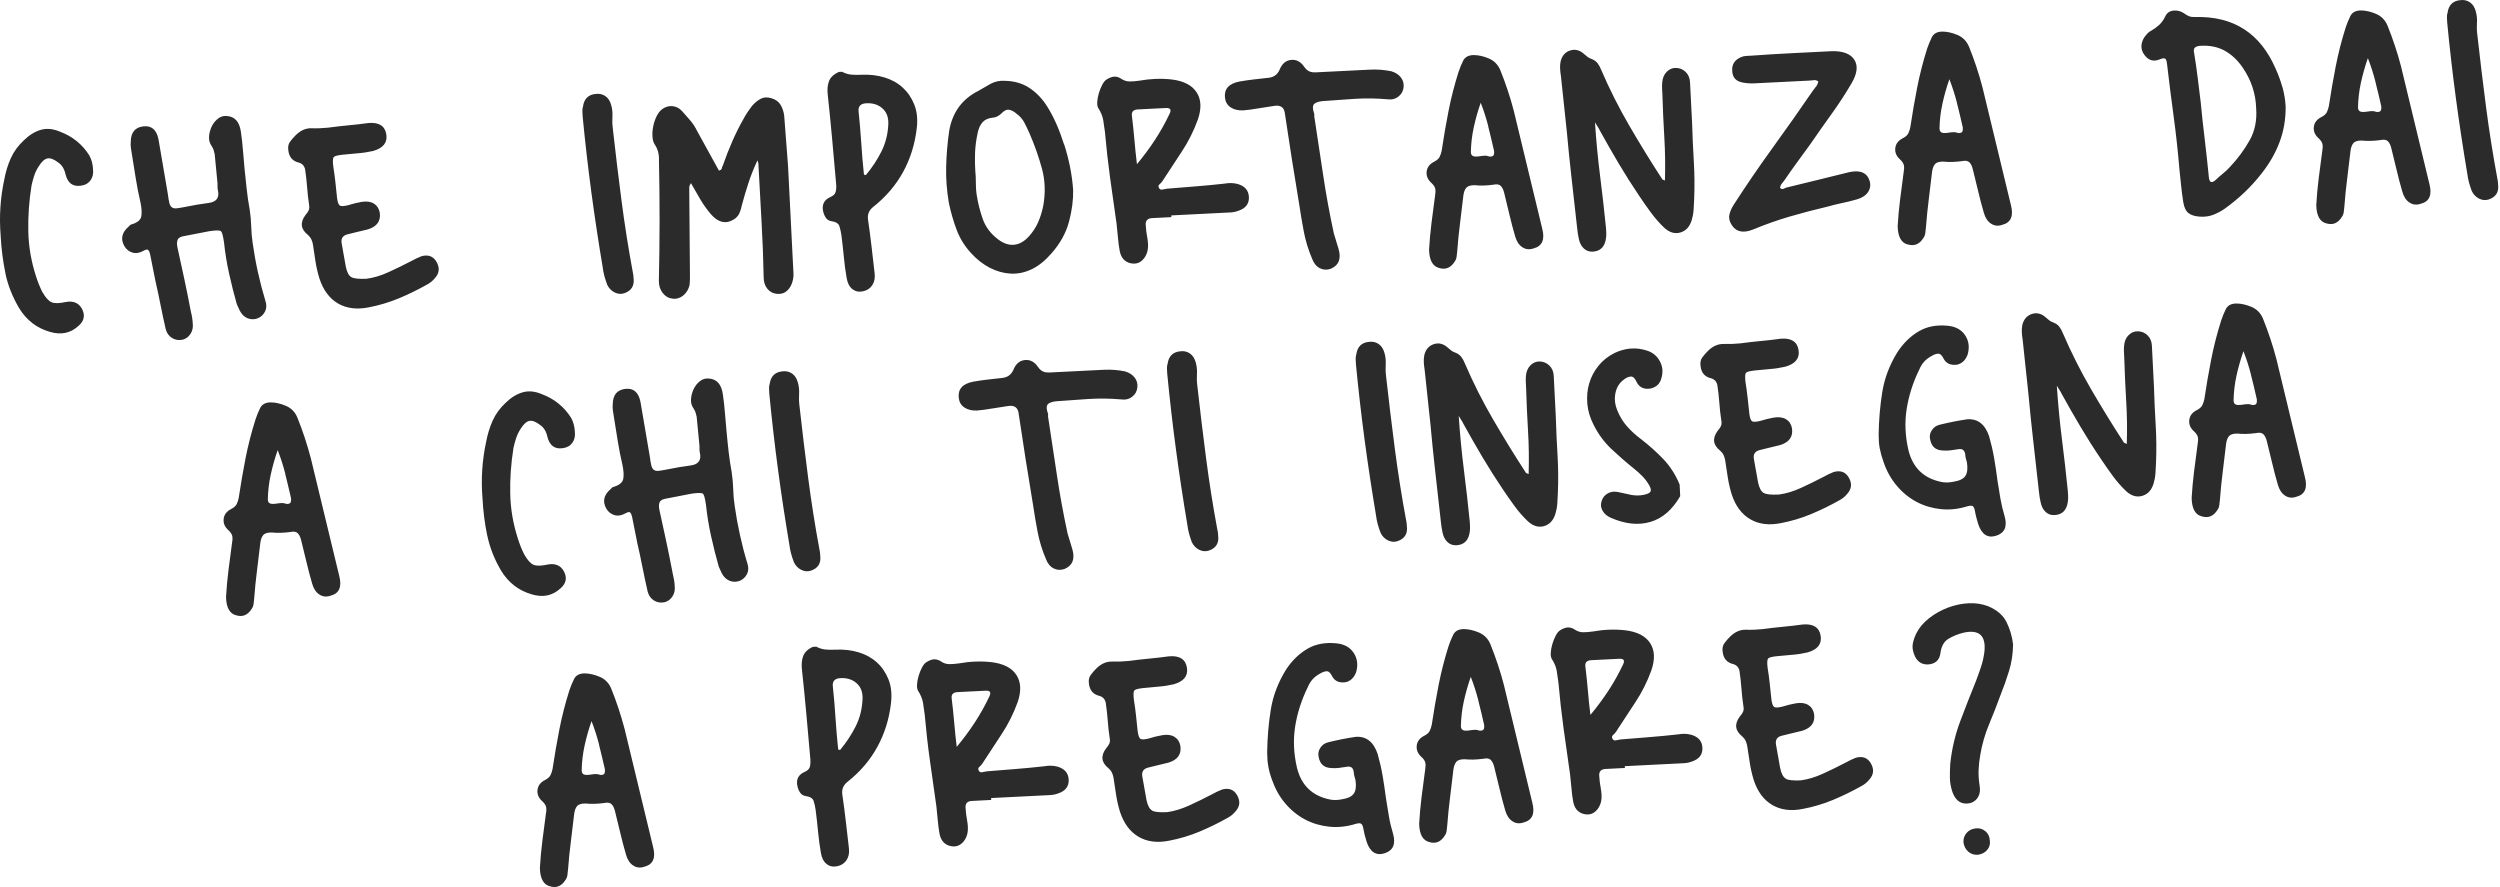
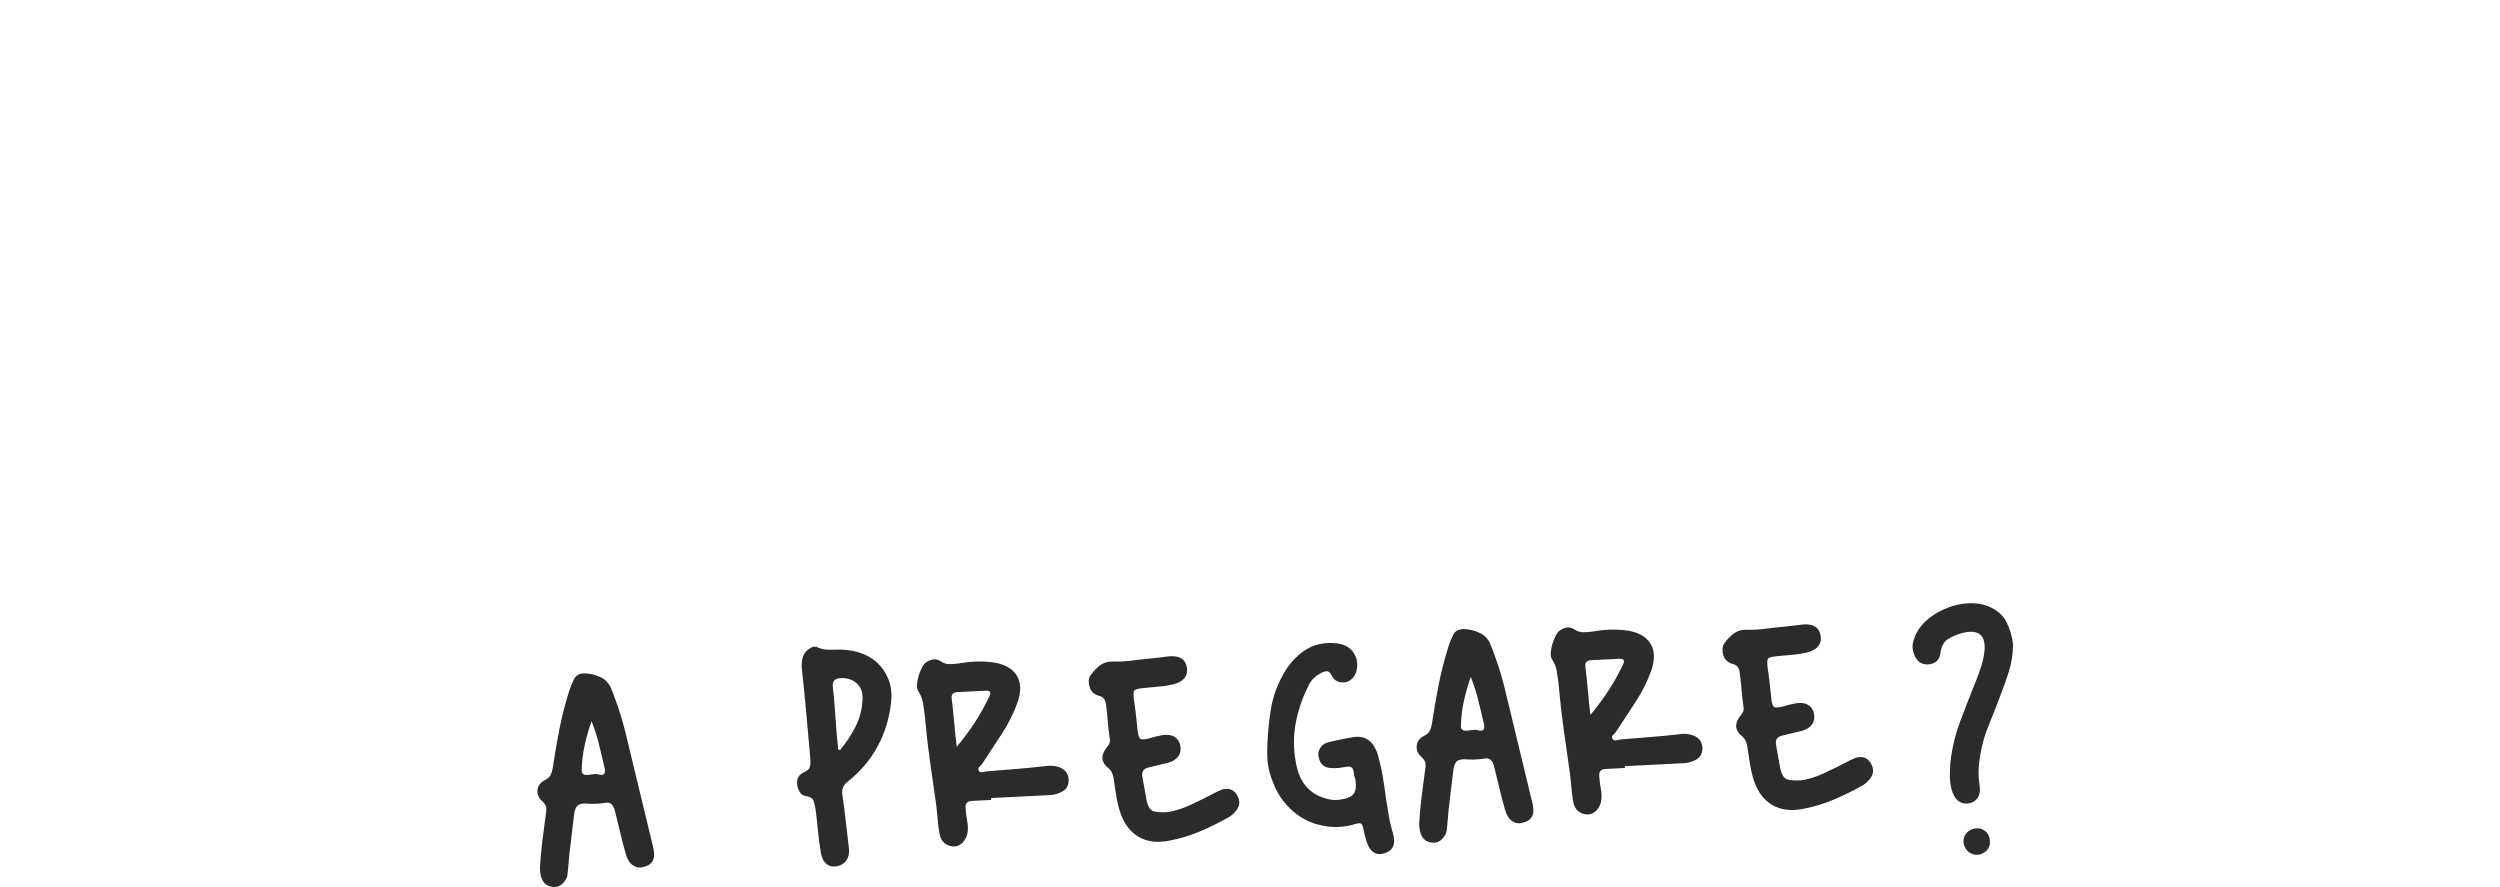
<svg xmlns="http://www.w3.org/2000/svg" width="527" height="187" viewBox="0 0 527 187" fill="none">
  <path d="M418.868 179.199C419.368 178.649 419.568 177.968 419.458 177.168C419.418 176.368 419.108 175.709 418.518 175.219C417.928 174.729 417.238 174.519 416.438 174.629C415.638 174.729 414.998 175.059 414.538 175.609C414.068 176.159 413.858 176.809 413.898 177.549C413.998 178.349 414.328 178.998 414.878 179.498C415.428 179.998 416.108 180.228 416.918 180.188C417.718 180.088 418.368 179.758 418.868 179.208M422.948 131.089C422.228 129.669 420.948 128.569 419.108 127.799C417.838 127.309 416.468 127.088 414.988 127.168C413.508 127.238 412.048 127.549 410.618 128.089C409.188 128.629 407.878 129.359 406.688 130.289C405.488 131.219 404.588 132.288 403.968 133.498C403.628 134.198 403.388 134.889 403.238 135.579C403.088 136.269 403.158 137.009 403.448 137.799C403.958 139.329 404.928 140.079 406.348 140.069C407.888 139.989 408.788 139.239 409.028 137.799C409.198 136.299 409.748 135.268 410.688 134.688C411.618 134.118 412.698 133.669 413.918 133.369C417.228 132.639 418.688 133.999 418.308 137.429C418.178 138.489 417.948 139.509 417.628 140.489C417.308 141.469 416.948 142.459 416.568 143.469C415.408 146.319 414.298 149.169 413.228 152.009C412.158 154.849 411.458 157.829 411.118 160.949C411.048 162.009 411.018 163.028 411.038 164.018C411.058 165.008 411.248 166.019 411.608 167.059C412.328 168.949 413.568 169.689 415.348 169.289C416.078 169.069 416.628 168.638 416.998 167.998C417.368 167.358 417.468 166.549 417.298 165.569C417.118 164.459 417.048 163.379 417.088 162.329C417.128 161.279 417.248 160.219 417.438 159.149C417.818 156.899 418.438 154.738 419.298 152.688C420.158 150.628 420.968 148.559 421.728 146.469C422.388 144.829 422.988 143.139 423.518 141.399C424.048 139.669 424.328 137.809 424.358 135.829C424.148 134.109 423.678 132.529 422.958 131.109M376.438 164.129C375.898 163.819 375.498 163.079 375.258 161.909C375.088 161.049 374.938 160.209 374.808 159.369C374.678 158.539 374.518 157.699 374.358 156.829C374.248 155.909 374.658 155.329 375.578 155.099C376.248 154.939 376.958 154.769 377.688 154.579C378.418 154.389 379.158 154.209 379.888 154.049C381.838 153.459 382.678 152.268 382.408 150.478C382.238 149.618 381.818 148.989 381.148 148.589C380.478 148.189 379.618 148.079 378.568 148.259C378.078 148.349 377.598 148.449 377.138 148.559C376.678 148.679 376.208 148.808 375.718 148.958C374.798 149.188 374.208 149.208 373.958 148.998C373.698 148.798 373.518 148.259 373.408 147.399C373.288 146.289 373.168 145.179 373.058 144.069C372.938 142.959 372.788 141.848 372.608 140.748C372.488 139.698 372.528 139.069 372.698 138.839C372.868 138.609 373.478 138.439 374.528 138.329C375.638 138.209 376.738 138.109 377.818 138.029C378.898 137.949 379.958 137.779 380.998 137.539C383.138 136.939 384.068 135.769 383.798 134.049C383.518 132.269 382.268 131.459 380.048 131.639C378.628 131.829 377.218 131.999 375.798 132.129C374.378 132.259 372.958 132.429 371.548 132.619C370.378 132.739 369.198 132.788 368.018 132.748C366.838 132.718 365.748 133.188 364.738 134.168C364.268 134.628 363.858 135.099 363.508 135.579C363.158 136.059 363.038 136.639 363.128 137.319C363.268 138.799 364.018 139.688 365.398 139.998C366.088 140.208 366.518 140.688 366.678 141.418C366.868 142.648 366.998 143.898 367.098 145.168C367.188 146.438 367.328 147.688 367.518 148.918C367.598 149.348 367.578 149.719 367.438 150.039C367.298 150.359 367.078 150.678 366.788 150.998C365.568 152.608 365.728 154.028 367.278 155.248C367.598 155.548 367.828 155.839 367.968 156.149C368.108 156.449 368.218 156.789 368.298 157.159C368.488 158.389 368.668 159.609 368.858 160.809C369.038 162.009 369.318 163.218 369.688 164.438C370.488 166.878 371.788 168.629 373.578 169.679C375.368 170.739 377.518 171.018 380.038 170.518C382.248 170.098 384.368 169.469 386.408 168.619C388.438 167.769 390.418 166.809 392.358 165.719C393.018 165.379 393.588 164.909 394.058 164.329C394.998 163.289 395.098 162.139 394.348 160.869C393.668 159.729 392.628 159.348 391.218 159.728C390.848 159.868 390.488 160.029 390.128 160.199C389.768 160.369 389.408 160.558 389.038 160.768C387.468 161.588 385.878 162.369 384.268 163.099C382.658 163.829 381.118 164.298 379.638 164.498C378.028 164.578 376.958 164.469 376.408 164.149M334.718 145.478C334.568 143.778 334.388 142.069 334.178 140.349C334.138 139.609 334.558 139.208 335.418 139.168L341.358 138.869C342.288 138.819 342.548 139.209 342.158 140.039C341.258 141.939 340.238 143.779 339.088 145.539C337.938 147.299 336.658 149.028 335.258 150.708C335.038 148.928 334.858 147.178 334.718 145.478ZM342.508 161.509L355.028 160.879C355.588 160.849 356.138 160.728 356.688 160.518C358.208 160.008 358.938 159.039 358.868 157.619C358.798 156.199 357.978 155.279 356.408 154.859C355.968 154.759 355.528 154.698 355.098 154.688C354.658 154.688 354.198 154.719 353.708 154.809C351.668 155.039 349.648 155.229 347.648 155.389C345.638 155.549 343.618 155.719 341.578 155.879C341.268 155.959 340.948 156.019 340.608 156.069C340.268 156.119 340.028 155.988 339.888 155.688C339.748 155.388 339.798 155.138 340.038 154.938C340.278 154.738 340.488 154.509 340.658 154.259C341.978 152.209 343.338 150.139 344.718 148.059C346.098 145.979 347.228 143.739 348.098 141.339C348.908 139.009 348.828 137.089 347.858 135.579C346.888 134.079 345.148 133.179 342.648 132.869C340.398 132.609 338.078 132.699 335.688 133.129C335.008 133.229 334.348 133.279 333.698 133.279C333.048 133.279 332.398 133.049 331.758 132.589C331.248 132.309 330.748 132.209 330.258 132.289C329.768 132.379 329.278 132.588 328.798 132.918C328.498 133.118 328.208 133.489 327.928 134.029C327.648 134.569 327.408 135.159 327.228 135.789C327.038 136.419 326.938 137.029 326.898 137.619C326.868 138.209 326.948 138.649 327.148 138.949C327.688 139.789 328.018 140.609 328.158 141.409C328.288 142.209 328.408 143.039 328.518 143.899C328.808 147.169 329.168 150.409 329.608 153.609C330.048 156.809 330.508 160.039 330.978 163.299C331.088 164.289 331.188 165.259 331.268 166.219C331.348 167.179 331.468 168.119 331.638 169.039C331.808 169.899 332.148 170.549 332.668 170.989C333.188 171.429 333.818 171.658 334.568 171.688C335.248 171.718 335.858 171.479 336.388 170.989C336.918 170.499 337.288 169.849 337.498 169.029C337.598 168.529 337.638 168.049 337.608 167.579C337.588 167.119 337.528 166.639 337.438 166.149C337.358 165.719 337.288 165.309 337.238 164.899C337.188 164.499 337.148 164.079 337.128 163.649C337.018 162.659 337.458 162.139 338.448 162.099L342.528 161.889L342.508 161.518V161.509ZM311.628 147.668C312.058 149.358 312.468 151.089 312.868 152.859V153.049C312.898 153.539 312.778 153.849 312.508 153.949C312.238 154.059 311.938 154.059 311.628 153.949C311.308 153.839 310.958 153.809 310.558 153.859C310.158 153.909 309.778 153.959 309.398 154.009C309.028 154.059 308.698 154.028 308.418 153.918C308.138 153.808 307.978 153.539 307.958 153.109C307.988 151.309 308.198 149.549 308.578 147.819C308.958 146.099 309.448 144.379 310.038 142.679C310.678 144.319 311.208 145.978 311.638 147.668M301.368 177.529C302.688 177.899 303.748 177.439 304.548 176.159C304.778 175.839 304.918 175.479 304.958 175.069C304.998 174.659 305.038 174.279 305.088 173.899C305.238 171.909 305.428 169.959 305.678 168.059C305.918 166.159 306.148 164.239 306.368 162.309C306.458 161.559 306.658 160.989 306.978 160.609C307.298 160.219 307.898 160.039 308.768 160.049C309.948 160.179 311.248 160.139 312.668 159.949C313.408 159.789 313.938 159.869 314.258 160.199C314.588 160.529 314.828 161.019 314.988 161.699C315.378 163.229 315.748 164.759 316.108 166.289C316.468 167.819 316.868 169.349 317.318 170.879C317.618 171.919 318.118 172.669 318.828 173.129C319.528 173.589 320.308 173.669 321.168 173.379C323.008 172.909 323.618 171.518 323.008 169.188L317.018 144.379C316.638 142.909 316.208 141.459 315.728 140.029C315.258 138.599 314.728 137.179 314.168 135.779C313.678 134.629 312.878 133.819 311.768 133.339C310.658 132.869 309.608 132.629 308.618 132.609C307.498 132.609 306.748 132.999 306.348 133.789C305.958 134.589 305.618 135.388 305.358 136.208C304.498 138.918 303.798 141.649 303.258 144.409C302.718 147.169 302.238 149.949 301.818 152.759C301.718 153.259 301.568 153.699 301.378 154.089C301.178 154.469 300.808 154.799 300.268 155.079C299.298 155.559 298.758 156.259 298.648 157.159C298.538 158.069 298.868 158.869 299.648 159.569C300.098 159.979 300.368 160.389 300.458 160.779C300.538 161.179 300.528 161.629 300.438 162.129C300.168 164.129 299.908 166.089 299.668 168.029C299.428 169.969 299.258 171.839 299.158 173.639C299.208 175.929 299.958 177.229 301.398 177.529M267.358 161.569C267.528 162.489 267.788 163.439 268.148 164.409C268.808 166.299 269.738 167.959 270.958 169.389C272.178 170.819 273.568 171.939 275.128 172.759C276.688 173.579 278.388 174.078 280.228 174.268C282.068 174.458 283.928 174.249 285.828 173.659C286.378 173.509 286.748 173.509 286.938 173.649C287.138 173.799 287.268 174.079 287.358 174.509C287.448 174.999 287.548 175.478 287.658 175.938C287.778 176.398 287.908 176.869 288.058 177.359C288.788 179.619 290.078 180.449 291.908 179.859C293.678 179.279 294.258 177.908 293.658 175.768C293.288 174.548 292.988 173.309 292.778 172.049C292.558 170.789 292.358 169.549 292.168 168.309C291.958 166.709 291.728 165.139 291.468 163.599C291.208 162.059 290.848 160.499 290.398 158.909C289.528 156.349 287.978 155.159 285.758 155.329C283.848 155.609 281.948 155.988 280.048 156.458C279.318 156.618 278.738 157.009 278.338 157.619C277.938 158.229 277.808 158.869 277.968 159.539C278.228 161.079 279.138 161.869 280.688 161.909C281.188 161.949 281.698 161.939 282.218 161.879C282.738 161.819 283.248 161.749 283.738 161.659C284.718 161.429 285.268 161.799 285.378 162.789C285.398 163.099 285.438 163.379 285.508 163.619C285.578 163.869 285.658 164.139 285.738 164.449C285.928 165.739 285.808 166.699 285.368 167.309C284.928 167.919 284.068 168.319 282.778 168.509C281.918 168.679 281.108 168.689 280.358 168.539C276.658 167.789 274.348 165.589 273.418 161.909C272.708 158.909 272.578 155.989 273.018 153.139C273.468 150.299 274.368 147.508 275.718 144.768C276.218 143.568 277.038 142.659 278.188 142.039C278.728 141.699 279.218 141.518 279.648 141.498C280.078 141.478 280.468 141.829 280.818 142.559C281.368 143.589 282.318 143.999 283.668 143.809C284.708 143.569 285.448 142.849 285.888 141.649C286.308 140.139 286.128 138.799 285.358 137.629C284.588 136.459 283.388 135.789 281.768 135.619C279.398 135.369 277.338 135.748 275.598 136.768C273.848 137.788 272.338 139.259 271.078 141.179C269.418 143.869 268.348 146.679 267.878 149.619C267.408 152.559 267.158 155.549 267.118 158.579C267.118 159.639 267.188 160.619 267.358 161.549M242.858 170.849C242.318 170.539 241.918 169.799 241.678 168.629C241.508 167.769 241.358 166.929 241.228 166.089C241.098 165.259 240.938 164.419 240.778 163.559C240.668 162.629 241.078 162.059 241.988 161.819C242.658 161.659 243.368 161.489 244.098 161.299C244.828 161.109 245.568 160.928 246.298 160.768C248.248 160.178 249.098 158.989 248.818 157.199C248.648 156.339 248.228 155.709 247.558 155.309C246.888 154.909 246.028 154.798 244.988 154.978C244.498 155.068 244.018 155.169 243.558 155.279C243.098 155.399 242.628 155.529 242.138 155.679C241.218 155.909 240.628 155.929 240.368 155.719C240.108 155.519 239.928 154.979 239.818 154.119C239.698 153.009 239.578 151.899 239.468 150.789C239.348 149.679 239.198 148.569 239.018 147.469C238.898 146.419 238.928 145.789 239.108 145.559C239.288 145.329 239.898 145.159 240.948 145.049C242.058 144.929 243.148 144.829 244.228 144.739C245.308 144.659 246.368 144.488 247.408 144.248C249.548 143.648 250.478 142.479 250.208 140.759C249.928 138.979 248.678 138.169 246.458 138.349C245.038 138.539 243.628 138.709 242.208 138.839C240.788 138.969 239.368 139.139 237.958 139.329C236.788 139.449 235.608 139.488 234.428 139.458C233.248 139.428 232.158 139.899 231.148 140.879C230.678 141.339 230.268 141.809 229.918 142.289C229.568 142.769 229.448 143.349 229.538 144.029C229.678 145.509 230.438 146.398 231.808 146.708C232.498 146.918 232.928 147.399 233.088 148.129C233.278 149.359 233.408 150.609 233.508 151.879C233.598 153.149 233.738 154.389 233.928 155.629C234.008 156.059 233.988 156.428 233.848 156.748C233.708 157.068 233.488 157.388 233.198 157.708C231.978 159.318 232.138 160.738 233.688 161.958C234.008 162.258 234.248 162.549 234.388 162.859C234.528 163.159 234.638 163.499 234.718 163.869C234.908 165.099 235.088 166.319 235.268 167.509C235.448 168.709 235.728 169.919 236.098 171.139C236.908 173.579 238.198 175.329 239.988 176.379C241.778 177.439 243.928 177.719 246.448 177.219C248.658 176.799 250.778 176.169 252.818 175.319C254.848 174.469 256.828 173.508 258.758 172.418C259.418 172.078 259.988 171.609 260.458 171.029C261.398 169.989 261.498 168.839 260.748 167.569C260.068 166.429 259.028 166.049 257.618 166.429C257.248 166.569 256.888 166.729 256.528 166.899C256.168 167.069 255.798 167.259 255.438 167.469C253.868 168.289 252.278 169.069 250.668 169.799C249.058 170.529 247.518 170.999 246.038 171.199C244.428 171.279 243.358 171.169 242.808 170.849M201.138 152.208C200.988 150.508 200.808 148.799 200.598 147.079C200.558 146.339 200.968 145.939 201.838 145.899L207.778 145.599C208.708 145.549 208.968 145.938 208.578 146.768C207.678 148.668 206.658 150.508 205.508 152.268C204.358 154.028 203.078 155.758 201.678 157.438C201.458 155.648 201.278 153.908 201.138 152.208ZM208.918 168.228L221.438 167.599C221.998 167.569 222.548 167.449 223.098 167.239C224.618 166.729 225.348 165.759 225.278 164.339C225.208 162.919 224.378 161.999 222.818 161.579C222.378 161.479 221.938 161.419 221.508 161.409C221.078 161.409 220.608 161.439 220.118 161.529C218.078 161.759 216.058 161.949 214.058 162.109C212.048 162.269 210.028 162.439 207.988 162.599C207.678 162.679 207.358 162.739 207.018 162.789C206.678 162.839 206.438 162.709 206.298 162.409C206.158 162.109 206.208 161.859 206.448 161.659C206.688 161.459 206.888 161.238 207.068 160.978C208.388 158.928 209.748 156.859 211.128 154.779C212.508 152.699 213.638 150.449 214.508 148.049C215.318 145.719 215.238 143.799 214.268 142.299C213.298 140.799 211.558 139.899 209.058 139.589C206.808 139.329 204.498 139.419 202.098 139.849C201.418 139.949 200.758 139.998 200.108 139.998C199.458 139.998 198.808 139.769 198.168 139.309C197.658 139.029 197.158 138.929 196.668 139.009C196.178 139.099 195.688 139.309 195.208 139.639C194.908 139.839 194.618 140.208 194.338 140.748C194.058 141.288 193.818 141.878 193.638 142.498C193.448 143.128 193.338 143.739 193.308 144.329C193.278 144.919 193.358 145.358 193.558 145.668C194.098 146.508 194.428 147.329 194.568 148.129C194.698 148.929 194.818 149.759 194.928 150.629C195.218 153.899 195.578 157.139 196.028 160.339C196.468 163.539 196.918 166.779 197.398 170.039C197.508 171.029 197.608 171.998 197.688 172.958C197.768 173.918 197.888 174.859 198.058 175.779C198.228 176.639 198.568 177.288 199.088 177.728C199.608 178.168 200.238 178.399 200.978 178.429C201.658 178.459 202.268 178.218 202.808 177.728C203.338 177.238 203.708 176.588 203.918 175.768C204.018 175.268 204.058 174.789 204.028 174.319C204.008 173.859 203.948 173.379 203.858 172.889C203.778 172.459 203.708 172.049 203.658 171.639C203.608 171.239 203.568 170.819 203.548 170.389C203.438 169.399 203.878 168.879 204.868 168.839L208.948 168.629L208.928 168.259L208.918 168.228ZM176.118 151.239C175.968 148.979 175.788 146.739 175.548 144.529C175.498 143.599 175.968 143.079 176.958 142.969C178.378 142.839 179.558 143.168 180.498 143.958C181.438 144.748 181.878 145.859 181.828 147.289C181.748 149.399 181.268 151.329 180.398 153.079C179.518 154.829 178.418 156.509 177.068 158.129C177.008 158.069 176.938 158.039 176.878 158.049C176.818 158.049 176.748 158.029 176.688 157.969C176.448 155.749 176.268 153.509 176.118 151.259M171.318 136.359C170.288 136.849 169.628 137.479 169.318 138.279C169.018 139.069 168.928 139.989 169.038 141.039C169.388 144.249 169.698 147.439 169.988 150.619C170.268 153.799 170.558 156.989 170.838 160.199C170.868 160.819 170.818 161.329 170.688 161.739C170.558 162.149 170.148 162.499 169.488 162.779C168.338 163.329 167.858 164.228 168.048 165.458C168.138 166.008 168.318 166.519 168.588 166.969C168.858 167.419 169.248 167.699 169.748 167.789C170.748 167.929 171.338 168.279 171.518 168.859C171.698 169.439 171.848 170.068 171.938 170.748C172.138 172.288 172.308 173.819 172.448 175.329C172.588 176.839 172.788 178.339 173.048 179.809C173.228 180.859 173.618 181.629 174.238 182.119C174.848 182.619 175.588 182.779 176.448 182.609C177.308 182.439 177.968 182.019 178.428 181.349C178.888 180.679 179.068 179.839 178.958 178.859C178.738 176.949 178.518 175.039 178.298 173.129C178.078 171.219 177.828 169.309 177.548 167.399C177.428 166.349 177.788 165.499 178.628 164.829C181.308 162.709 183.418 160.248 184.948 157.438C186.478 154.638 187.448 151.549 187.828 148.179C188.038 146.309 187.868 144.658 187.298 143.228C186.728 141.798 185.908 140.599 184.838 139.629C183.768 138.659 182.478 137.948 180.968 137.498C179.458 137.048 177.838 136.869 176.108 136.949C175.368 136.989 174.668 136.978 174.008 136.918C173.358 136.858 172.708 136.659 172.068 136.319L171.328 136.359H171.318ZM126.278 156.998C126.698 158.688 127.118 160.418 127.518 162.188V162.379C127.548 162.869 127.428 163.179 127.158 163.279C126.888 163.389 126.588 163.389 126.278 163.279C125.958 163.169 125.608 163.138 125.208 163.188C124.808 163.238 124.428 163.289 124.058 163.339C123.688 163.389 123.358 163.358 123.078 163.248C122.788 163.138 122.638 162.868 122.618 162.438C122.648 160.638 122.858 158.879 123.238 157.149C123.618 155.429 124.098 153.709 124.698 152.009C125.338 153.649 125.868 155.308 126.298 156.998M116.018 186.859C117.338 187.229 118.398 186.769 119.208 185.489C119.438 185.169 119.578 184.809 119.618 184.399C119.658 183.989 119.698 183.608 119.748 183.228C119.898 181.238 120.088 179.289 120.338 177.389C120.578 175.489 120.808 173.569 121.028 171.639C121.118 170.889 121.318 170.318 121.638 169.938C121.958 169.548 122.558 169.369 123.428 169.379C124.608 169.509 125.908 169.469 127.328 169.279C128.068 169.119 128.598 169.199 128.918 169.529C129.248 169.859 129.488 170.349 129.648 171.029C130.038 172.559 130.408 174.089 130.768 175.619C131.128 177.149 131.528 178.678 131.978 180.208C132.278 181.248 132.778 181.998 133.488 182.458C134.198 182.918 134.968 182.998 135.828 182.708C137.668 182.238 138.278 180.848 137.668 178.518L131.678 153.708C131.288 152.238 130.858 150.789 130.388 149.359C129.918 147.929 129.388 146.509 128.828 145.109C128.338 143.959 127.538 143.149 126.428 142.679C125.318 142.209 124.268 141.969 123.278 141.949C122.168 141.949 121.408 142.339 121.018 143.129C120.618 143.929 120.288 144.729 120.018 145.549C119.158 148.259 118.458 150.988 117.918 153.748C117.378 156.508 116.898 159.289 116.478 162.099C116.378 162.599 116.228 163.038 116.038 163.418C115.838 163.798 115.468 164.129 114.928 164.409C113.958 164.889 113.418 165.589 113.308 166.489C113.198 167.399 113.528 168.199 114.308 168.899C114.758 169.309 115.028 169.719 115.118 170.109C115.198 170.509 115.188 170.958 115.088 171.458C114.818 173.458 114.558 175.419 114.318 177.359C114.078 179.299 113.908 181.159 113.808 182.969C113.858 185.259 114.608 186.559 116.048 186.859" fill="#2B2B2B" />
-   <path d="M474.508 79.019C474.938 80.709 475.348 82.439 475.748 84.209V84.399C475.778 84.899 475.658 85.199 475.388 85.299C475.118 85.409 474.818 85.409 474.508 85.299C474.188 85.189 473.838 85.159 473.438 85.209C473.038 85.258 472.648 85.309 472.278 85.359C471.908 85.409 471.578 85.379 471.298 85.269C471.018 85.159 470.858 84.888 470.838 84.459C470.868 82.659 471.078 80.898 471.458 79.168C471.838 77.448 472.328 75.729 472.918 74.029C473.558 75.669 474.088 77.329 474.518 79.019M464.238 108.879C465.558 109.249 466.618 108.789 467.428 107.509C467.658 107.189 467.798 106.828 467.838 106.418C467.878 106.008 467.918 105.629 467.968 105.249C468.118 103.259 468.308 101.309 468.558 99.409C468.798 97.509 469.028 95.589 469.248 93.659C469.338 92.909 469.538 92.338 469.858 91.959C470.178 91.569 470.778 91.389 471.638 91.399C472.828 91.529 474.118 91.489 475.538 91.299C476.268 91.139 476.808 91.219 477.128 91.549C477.458 91.879 477.698 92.369 477.858 93.049C478.248 94.579 478.618 96.109 478.978 97.639C479.338 99.169 479.738 100.699 480.188 102.229C480.488 103.269 480.988 104.019 481.698 104.479C482.398 104.939 483.178 105.029 484.038 104.729C485.878 104.269 486.488 102.869 485.868 100.549L479.878 75.739C479.498 74.269 479.068 72.819 478.588 71.389C478.108 69.959 477.588 68.539 477.028 67.139C476.538 65.989 475.738 65.169 474.628 64.699C473.518 64.229 472.468 63.989 471.478 63.978C470.358 63.978 469.608 64.369 469.208 65.159C468.818 65.959 468.478 66.759 468.218 67.579C467.358 70.289 466.658 73.019 466.118 75.779C465.578 78.539 465.098 81.319 464.678 84.129C464.578 84.629 464.428 85.069 464.228 85.449C464.028 85.829 463.658 86.159 463.118 86.439C462.148 86.918 461.608 87.619 461.498 88.519C461.388 89.429 461.718 90.229 462.498 90.929C462.948 91.339 463.218 91.749 463.308 92.139C463.388 92.539 463.378 92.989 463.278 93.489C463.008 95.489 462.748 97.459 462.508 99.389C462.268 101.329 462.098 103.189 461.998 104.989C462.048 107.279 462.798 108.579 464.238 108.879ZM447.748 93.339C445.328 89.619 443.018 85.859 440.808 82.059C438.608 78.269 436.618 74.339 434.868 70.269C434.658 69.719 434.398 69.259 434.098 68.869C433.798 68.479 433.368 68.178 432.798 67.959C432.478 67.849 432.208 67.709 431.988 67.529C431.758 67.359 431.518 67.148 431.258 66.918C430.348 66.099 429.368 65.849 428.338 66.179C427.298 66.509 426.628 67.279 426.308 68.469C426.208 68.969 426.178 69.489 426.198 70.009C426.228 70.539 426.278 71.039 426.368 71.539C426.588 73.509 426.798 75.459 426.988 77.369C427.178 79.279 427.388 81.229 427.608 83.199C427.888 86.289 428.198 89.319 428.538 92.309C428.878 95.299 429.208 98.338 429.558 101.418C429.658 102.158 429.738 102.899 429.808 103.639C429.878 104.379 429.988 105.119 430.158 105.849C430.328 106.709 430.668 107.389 431.188 107.889C431.708 108.389 432.338 108.619 433.088 108.579C434.758 108.499 435.698 107.519 435.918 105.649C435.958 105.279 435.978 104.919 435.958 104.579C435.938 104.239 435.928 103.919 435.908 103.609C435.538 99.909 435.118 96.239 434.658 92.599C434.198 88.969 433.838 85.199 433.578 81.309C433.778 81.669 433.968 81.969 434.138 82.209C434.308 82.448 434.458 82.719 434.598 83.019C435.888 85.369 437.218 87.689 438.578 89.978C439.938 92.269 441.378 94.549 442.928 96.829C443.728 98.029 444.548 99.199 445.378 100.329C446.208 101.469 447.148 102.539 448.188 103.539C449.288 104.539 450.428 104.869 451.588 104.529C452.748 104.189 453.548 103.329 453.968 101.949C454.178 101.259 454.318 100.539 454.368 99.789C454.428 99.039 454.468 98.299 454.488 97.549C454.598 94.879 454.578 92.229 454.418 89.599C454.258 86.969 454.138 84.299 454.058 81.569L453.618 72.849C453.578 71.979 453.278 71.269 452.718 70.709C452.168 70.148 451.478 69.859 450.678 69.839C449.928 69.819 449.278 70.079 448.718 70.639C448.158 71.189 447.838 71.939 447.758 72.869C447.718 73.309 447.708 73.739 447.728 74.168C447.748 74.599 447.778 75.069 447.798 75.559C447.888 78.529 448.018 81.499 448.198 84.469C448.378 87.439 448.428 90.469 448.328 93.579L447.758 93.329L447.748 93.339ZM396.288 94.629C396.458 95.549 396.728 96.499 397.078 97.469C397.728 99.359 398.668 101.019 399.888 102.449C401.108 103.879 402.498 104.999 404.058 105.819C405.618 106.639 407.318 107.139 409.158 107.329C410.998 107.519 412.858 107.309 414.748 106.719C415.298 106.569 415.668 106.568 415.868 106.708C416.058 106.858 416.198 107.139 416.288 107.569C416.368 108.059 416.478 108.539 416.588 108.999C416.708 109.459 416.838 109.928 416.988 110.418C417.718 112.678 419.008 113.508 420.828 112.918C422.598 112.338 423.178 110.969 422.578 108.829C422.208 107.609 421.908 106.369 421.688 105.109C421.468 103.849 421.268 102.609 421.078 101.369C420.878 99.769 420.638 98.199 420.378 96.659C420.118 95.119 419.758 93.559 419.308 91.969C418.438 89.409 416.888 88.219 414.658 88.389C412.748 88.669 410.848 89.049 408.948 89.519C408.208 89.679 407.638 90.069 407.238 90.679C406.838 91.289 406.708 91.929 406.868 92.599C407.138 94.139 408.038 94.929 409.588 94.969C410.088 95.009 410.598 94.999 411.118 94.939C411.638 94.879 412.148 94.809 412.638 94.719C413.618 94.489 414.168 94.859 414.278 95.849C414.298 96.159 414.338 96.439 414.408 96.679C414.478 96.929 414.558 97.199 414.638 97.509C414.828 98.799 414.708 99.759 414.268 100.369C413.838 100.979 412.968 101.379 411.678 101.569C410.818 101.739 410.018 101.749 409.258 101.599C405.558 100.849 403.248 98.649 402.318 94.969C401.608 91.969 401.478 89.049 401.928 86.199C402.378 83.359 403.268 80.569 404.618 77.829C405.118 76.629 405.938 75.719 407.088 75.099C407.628 74.759 408.118 74.579 408.548 74.559C408.978 74.539 409.368 74.889 409.718 75.619C410.268 76.649 411.218 77.059 412.568 76.869C413.608 76.629 414.348 75.909 414.788 74.709C415.208 73.198 415.028 71.859 414.258 70.689C413.488 69.519 412.288 68.849 410.668 68.679C408.298 68.429 406.238 68.809 404.498 69.829C402.748 70.849 401.238 72.319 399.978 74.239C398.308 76.929 397.248 79.739 396.778 82.679C396.308 85.619 396.058 88.609 396.018 91.649C396.018 92.699 396.088 93.689 396.258 94.609M371.778 103.909C371.238 103.599 370.848 102.858 370.598 101.688C370.428 100.828 370.278 99.989 370.148 99.149C370.008 98.319 369.858 97.479 369.698 96.619C369.588 95.689 369.998 95.119 370.918 94.879C371.588 94.719 372.298 94.549 373.028 94.359C373.758 94.169 374.498 93.989 375.228 93.829C377.178 93.239 378.018 92.049 377.748 90.259C377.578 89.399 377.158 88.769 376.488 88.369C375.818 87.969 374.958 87.859 373.918 88.029C373.428 88.119 372.948 88.219 372.488 88.329C372.028 88.449 371.558 88.579 371.068 88.728C370.148 88.959 369.558 88.979 369.298 88.769C369.038 88.569 368.858 88.028 368.758 87.168C368.638 86.058 368.518 84.949 368.398 83.839C368.278 82.729 368.128 81.619 367.948 80.519C367.828 79.469 367.868 78.839 368.038 78.609C368.208 78.379 368.818 78.219 369.868 78.099C370.978 77.979 372.078 77.879 373.158 77.789C374.238 77.709 375.298 77.539 376.338 77.299C378.478 76.699 379.408 75.529 379.138 73.809C378.868 72.029 377.608 71.219 375.388 71.399C373.968 71.599 372.558 71.759 371.138 71.889C369.718 72.019 368.298 72.189 366.888 72.379C365.718 72.499 364.538 72.539 363.358 72.509C362.178 72.479 361.088 72.949 360.078 73.929C359.608 74.389 359.198 74.859 358.848 75.339C358.498 75.819 358.378 76.399 358.468 77.079C358.598 78.559 359.358 79.449 360.738 79.759C361.428 79.969 361.858 80.449 362.018 81.179C362.208 82.409 362.348 83.659 362.438 84.929C362.528 86.199 362.668 87.439 362.858 88.679C362.938 89.109 362.918 89.479 362.778 89.799C362.638 90.119 362.418 90.439 362.128 90.759C360.908 92.369 361.078 93.789 362.618 95.009C362.948 95.309 363.178 95.599 363.318 95.909C363.458 96.209 363.568 96.549 363.648 96.918C363.838 98.148 364.018 99.369 364.208 100.569C364.388 101.769 364.668 102.979 365.038 104.199C365.838 106.639 367.138 108.388 368.928 109.438C370.718 110.498 372.868 110.779 375.388 110.279C377.598 109.859 379.718 109.229 381.758 108.379C383.788 107.529 385.778 106.569 387.708 105.479C388.368 105.139 388.938 104.669 389.408 104.089C390.348 103.049 390.448 101.899 389.698 100.629C389.018 99.489 387.978 99.109 386.568 99.489C386.198 99.629 385.838 99.788 385.478 99.959C385.118 100.128 384.748 100.319 384.388 100.529C382.818 101.349 381.228 102.129 379.628 102.859C378.018 103.589 376.478 104.059 374.998 104.249C373.388 104.329 372.318 104.219 371.768 103.899M354.068 102.149C353.218 100.089 352.078 98.299 350.638 96.789C349.198 95.279 347.608 93.859 345.868 92.519C344.768 91.709 343.798 90.809 342.938 89.829C342.078 88.849 341.408 87.719 340.908 86.449C340.408 85.229 340.288 84.029 340.538 82.839C340.788 81.649 341.358 80.719 342.258 80.059C342.738 79.659 343.218 79.439 343.718 79.379C344.208 79.329 344.628 79.689 344.978 80.478C345.528 81.629 346.488 82.109 347.838 81.918C349.128 81.668 349.928 80.919 350.238 79.659C350.608 78.399 350.488 77.209 349.868 76.099C349.258 74.979 348.318 74.239 347.058 73.869C344.848 73.169 342.628 73.349 340.388 74.389C338.998 75.079 337.848 75.989 336.948 77.119C336.038 78.249 335.388 79.489 334.998 80.839C334.598 82.199 334.478 83.629 334.608 85.139C334.748 86.649 335.198 88.129 335.948 89.579C336.918 91.519 338.158 93.199 339.688 94.649C341.218 96.089 342.818 97.489 344.498 98.829C345.078 99.299 345.628 99.799 346.158 100.329C346.688 100.859 347.148 101.459 347.548 102.119C347.958 102.779 348.088 103.269 347.948 103.589C347.808 103.909 347.308 104.149 346.448 104.319C345.588 104.489 344.718 104.489 343.848 104.319C342.968 104.149 342.088 103.959 341.218 103.749C340.338 103.549 339.568 103.629 338.908 104.009C338.248 104.379 337.808 104.949 337.598 105.699C337.388 106.389 337.458 107.058 337.838 107.688C338.208 108.318 338.778 108.809 339.538 109.139C342.578 110.479 345.368 110.769 347.908 110.019C350.448 109.269 352.538 107.459 354.188 104.589L354.068 102.179V102.149ZM321.678 99.689C319.258 95.969 316.948 92.209 314.738 88.409C312.528 84.619 310.548 80.689 308.798 76.619C308.588 76.069 308.328 75.609 308.028 75.219C307.728 74.829 307.298 74.529 306.728 74.309C306.408 74.199 306.138 74.059 305.918 73.889C305.688 73.719 305.448 73.509 305.188 73.279C304.278 72.459 303.308 72.209 302.268 72.539C301.228 72.869 300.558 73.639 300.248 74.829C300.148 75.329 300.108 75.839 300.138 76.369C300.168 76.889 300.218 77.399 300.308 77.889C300.528 79.859 300.738 81.809 300.928 83.719C301.118 85.629 301.318 87.579 301.548 89.549C301.828 92.639 302.138 95.678 302.468 98.668C302.808 101.658 303.148 104.699 303.488 107.779C303.588 108.519 303.668 109.259 303.738 109.999C303.808 110.739 303.918 111.478 304.078 112.208C304.248 113.068 304.588 113.749 305.108 114.249C305.628 114.749 306.258 114.978 307.008 114.938C308.678 114.848 309.618 113.879 309.838 112.009C309.878 111.639 309.898 111.278 309.878 110.938C309.858 110.598 309.838 110.279 309.828 109.969C309.458 106.269 309.038 102.599 308.578 98.969C308.118 95.329 307.758 91.569 307.498 87.679C307.698 88.039 307.888 88.339 308.058 88.579C308.228 88.819 308.378 89.089 308.518 89.399C309.818 91.749 311.138 94.069 312.498 96.359C313.858 98.649 315.298 100.928 316.838 103.208C317.638 104.408 318.458 105.578 319.288 106.708C320.118 107.848 321.058 108.919 322.098 109.909C323.208 110.909 324.338 111.239 325.498 110.899C326.658 110.559 327.448 109.699 327.878 108.319C328.088 107.629 328.228 106.909 328.278 106.159C328.338 105.409 328.368 104.668 328.398 103.918C328.508 101.248 328.488 98.599 328.328 95.969C328.168 93.339 328.048 90.668 327.968 87.939L327.528 79.219C327.488 78.349 327.188 77.639 326.628 77.079C326.068 76.519 325.388 76.229 324.588 76.199C323.848 76.179 323.188 76.439 322.628 76.999C322.068 77.558 321.748 78.299 321.668 79.228C321.628 79.668 321.618 80.099 321.638 80.529C321.658 80.959 321.688 81.428 321.708 81.918C321.798 84.888 321.928 87.859 322.108 90.829C322.288 93.799 322.328 96.829 322.238 99.939L321.668 99.689H321.678ZM292.108 76.809C292.158 75.999 292.078 75.199 291.848 74.409C291.618 73.549 291.208 72.919 290.618 72.519C290.028 72.119 289.358 71.959 288.608 72.059C287.038 72.199 286.138 73.079 285.908 74.709C285.798 75.028 285.758 75.369 285.778 75.739C285.798 76.109 285.818 76.449 285.828 76.759C286.348 82.189 286.968 87.539 287.668 92.799C288.378 98.069 289.178 103.369 290.078 108.719C290.198 109.769 290.508 110.959 291.018 112.299C291.368 113.029 291.878 113.559 292.558 113.899C293.238 114.239 293.908 114.299 294.588 114.079C296.108 113.569 296.768 112.519 296.568 110.909C296.538 110.349 296.488 109.948 296.418 109.708C295.478 104.668 294.688 99.629 294.028 94.579C293.368 89.529 292.758 84.449 292.188 79.329C292.078 78.469 292.058 77.629 292.108 76.819M252.318 78.809C252.368 77.999 252.288 77.199 252.058 76.399C251.828 75.539 251.418 74.909 250.828 74.509C250.238 74.109 249.578 73.949 248.828 74.049C247.258 74.189 246.358 75.069 246.128 76.699C246.018 77.019 245.978 77.359 245.998 77.728C246.018 78.099 246.038 78.439 246.048 78.749C246.578 84.178 247.188 89.529 247.898 94.789C248.598 100.059 249.408 105.358 250.308 110.708C250.428 111.758 250.738 112.949 251.238 114.289C251.588 115.019 252.108 115.549 252.778 115.889C253.458 116.229 254.128 116.289 254.808 116.069C256.328 115.559 256.998 114.499 256.788 112.899C256.758 112.339 256.708 111.939 256.628 111.699C255.688 106.669 254.898 101.619 254.238 96.569C253.578 91.519 252.968 86.439 252.398 81.319C252.288 80.459 252.268 79.619 252.318 78.809ZM220.938 87.409C220.958 87.319 220.938 87.209 220.878 87.089C220.588 86.239 220.568 85.629 220.828 85.279C221.088 84.929 221.678 84.699 222.608 84.589C224.898 84.409 227.168 84.249 229.418 84.109C231.668 83.969 233.948 83.989 236.258 84.189C237.198 84.329 237.988 84.149 238.648 83.639C239.308 83.139 239.678 82.469 239.758 81.649C239.838 80.889 239.658 80.209 239.188 79.599C238.728 78.989 238.048 78.559 237.168 78.289C235.668 77.989 234.168 77.879 232.688 77.949L221.278 78.519C220.718 78.549 220.248 78.479 219.868 78.309C219.488 78.139 219.128 77.819 218.798 77.339C218.058 76.259 217.138 75.779 216.028 75.899C214.918 76.019 214.118 76.709 213.618 77.969C213.168 78.979 212.398 79.549 211.288 79.668C210.238 79.788 209.218 79.899 208.238 80.009C207.248 80.119 206.238 80.269 205.188 80.449C202.918 80.879 201.888 82.029 202.108 83.909C202.218 84.789 202.618 85.459 203.328 85.918C204.028 86.379 204.908 86.589 205.958 86.539C206.208 86.529 206.458 86.499 206.698 86.459C206.938 86.418 207.188 86.389 207.438 86.379L212.698 85.559C213.928 85.439 214.608 85.989 214.738 87.219C215.208 90.419 215.698 93.599 216.198 96.769C216.698 99.939 217.208 103.119 217.748 106.319C218.038 108.289 218.368 110.239 218.738 112.179C219.118 114.119 219.688 115.989 220.468 117.809C220.828 118.779 221.368 119.449 222.108 119.819C222.838 120.189 223.598 120.218 224.398 119.938C226.098 119.228 226.648 117.839 226.048 115.769C225.898 115.219 225.728 114.669 225.548 114.119C225.368 113.569 225.198 113.019 225.048 112.469C224.158 108.359 223.408 104.258 222.798 100.168C222.188 96.079 221.558 91.939 220.918 87.749C220.918 87.629 220.918 87.519 220.948 87.418M168.448 83.029C168.498 82.219 168.418 81.419 168.188 80.629C167.958 79.769 167.548 79.139 166.958 78.739C166.368 78.339 165.698 78.179 164.948 78.279C163.378 78.419 162.478 79.299 162.248 80.929C162.138 81.249 162.098 81.588 162.118 81.959C162.138 82.329 162.158 82.668 162.168 82.978C162.688 88.409 163.308 93.759 164.008 99.019C164.708 104.289 165.518 109.588 166.418 114.938C166.538 115.988 166.848 117.179 167.358 118.519C167.708 119.249 168.218 119.779 168.898 120.119C169.578 120.459 170.248 120.519 170.928 120.299C172.448 119.789 173.108 118.739 172.908 117.129C172.878 116.569 172.828 116.169 172.758 115.929C171.818 110.889 171.028 105.849 170.368 100.799C169.708 95.749 169.098 90.659 168.528 85.549C168.418 84.689 168.398 83.849 168.448 83.039M147.468 94.779C147.448 95.029 147.468 95.279 147.548 95.519C147.868 97.049 147.198 97.919 145.538 98.129C143.938 98.329 142.368 98.599 140.838 98.918C139.978 99.088 139.328 99.198 138.898 99.249C138.468 99.299 138.118 99.249 137.868 99.069C137.608 98.899 137.428 98.599 137.308 98.168C137.198 97.739 137.088 97.099 136.978 96.228L135.008 84.699C134.598 82.669 133.528 81.769 131.798 81.978C130.078 82.189 129.198 83.259 129.168 85.179C129.128 85.619 129.128 86.049 129.188 86.478C129.238 86.909 129.308 87.339 129.388 87.769C129.658 89.489 129.938 91.199 130.208 92.889C130.478 94.579 130.808 96.288 131.208 97.999C131.448 99.099 131.518 100.059 131.398 100.869C131.278 101.679 130.588 102.279 129.298 102.649C129.168 102.649 128.968 102.819 128.668 103.149C127.238 104.399 126.968 105.779 127.848 107.279C128.258 107.939 128.818 108.379 129.538 108.589C130.258 108.799 131.048 108.668 131.888 108.188C132.368 107.918 132.698 107.869 132.858 108.049C133.018 108.229 133.138 108.499 133.228 108.869L134.348 114.489C134.748 116.209 135.108 117.909 135.438 119.599C135.768 121.289 136.138 122.988 136.528 124.708C136.758 125.568 137.208 126.189 137.878 126.599C138.548 126.999 139.288 127.119 140.078 126.949C140.748 126.789 141.308 126.389 141.738 125.749C142.168 125.109 142.328 124.349 142.228 123.489C142.188 122.689 142.048 121.859 141.828 120.999C141.398 118.729 140.948 116.469 140.468 114.229C139.988 111.989 139.498 109.769 139.018 107.559C138.858 106.819 138.868 106.249 139.068 105.839C139.268 105.429 139.798 105.169 140.658 105.059C141.518 104.889 142.378 104.729 143.238 104.559C144.098 104.389 144.958 104.229 145.818 104.059C147.168 103.869 147.968 103.879 148.188 104.079C148.418 104.289 148.628 105.068 148.818 106.418C149.058 108.638 149.408 110.839 149.898 113.019C150.378 115.199 150.918 117.359 151.528 119.489L152.158 120.849C152.568 121.629 153.118 122.158 153.818 122.438C154.518 122.708 155.228 122.709 155.958 122.429C156.628 122.149 157.128 121.669 157.468 121.009C157.808 120.339 157.828 119.579 157.538 118.729C156.938 116.779 156.428 114.789 155.978 112.759C155.528 110.729 155.168 108.709 154.878 106.679C154.698 105.509 154.588 104.319 154.558 103.109C154.528 101.899 154.418 100.719 154.238 99.539C153.978 98.129 153.768 96.698 153.598 95.249C153.438 93.799 153.278 92.339 153.148 90.859C153.028 89.629 152.918 88.359 152.818 87.059C152.718 85.759 152.578 84.469 152.388 83.179C152.098 81.029 151.108 79.899 149.428 79.799C148.618 79.719 147.888 79.989 147.238 80.609C146.588 81.229 146.128 82.008 145.868 82.959C145.708 83.528 145.648 84.069 145.668 84.599C145.698 85.129 145.868 85.629 146.208 86.109C146.408 86.409 146.548 86.699 146.628 86.969C146.708 87.249 146.778 87.539 146.858 87.839L147.448 93.949C147.468 94.259 147.458 94.539 147.448 94.789M102.718 112.889C103.248 115.439 104.228 117.919 105.648 120.319C107.198 122.849 109.358 124.509 112.128 125.299C114.458 125.989 116.448 125.579 118.108 124.069C119.358 123.009 119.608 121.789 118.848 120.399C118.168 119.199 117.058 118.719 115.518 118.989C114.108 119.309 113.088 119.329 112.448 119.049C111.818 118.769 111.158 118.029 110.478 116.819C109.998 115.849 109.568 114.789 109.198 113.629C108.168 110.459 107.618 107.279 107.558 104.089C107.488 100.899 107.718 97.679 108.238 94.429C108.388 93.739 108.568 93.059 108.788 92.399C108.998 91.739 109.308 91.089 109.718 90.449C110.348 89.429 110.968 88.849 111.588 88.728C112.198 88.599 112.958 88.889 113.858 89.589C114.628 90.109 115.138 90.919 115.378 92.029C115.848 93.929 116.938 94.739 118.658 94.469C119.518 94.359 120.188 93.989 120.648 93.349C121.108 92.709 121.288 91.918 121.178 90.999C121.118 89.888 120.858 88.909 120.378 88.059C118.898 85.719 116.828 84.059 114.178 83.069C112.718 82.459 111.368 82.339 110.118 82.719C108.868 83.089 107.678 83.838 106.558 84.939C105.368 86.058 104.478 87.289 103.858 88.659C103.248 90.029 102.788 91.489 102.498 93.049C101.638 96.999 101.378 100.979 101.708 104.999C101.848 107.719 102.178 110.349 102.708 112.899M60.118 99.869C60.538 101.559 60.958 103.289 61.358 105.059V105.249C61.388 105.739 61.268 106.049 60.998 106.149C60.728 106.259 60.428 106.259 60.118 106.149C59.798 106.039 59.448 106.009 59.048 106.059C58.648 106.109 58.268 106.158 57.898 106.208C57.528 106.258 57.198 106.229 56.918 106.119C56.628 106.009 56.478 105.739 56.458 105.309C56.488 103.509 56.698 101.749 57.078 100.019C57.458 98.299 57.938 96.579 58.538 94.879C59.178 96.519 59.708 98.179 60.138 99.869M49.858 129.729C51.178 130.099 52.238 129.639 53.048 128.359C53.278 128.039 53.418 127.679 53.458 127.269C53.498 126.859 53.538 126.479 53.588 126.099C53.738 124.109 53.928 122.159 54.178 120.259C54.418 118.359 54.648 116.439 54.868 114.509C54.958 113.759 55.158 113.189 55.478 112.809C55.798 112.419 56.398 112.239 57.268 112.249C58.448 112.379 59.748 112.339 61.168 112.149C61.908 111.989 62.438 112.069 62.758 112.399C63.088 112.729 63.328 113.219 63.488 113.899C63.878 115.429 64.248 116.959 64.608 118.489C64.968 120.019 65.368 121.549 65.818 123.079C66.118 124.119 66.618 124.869 67.328 125.329C68.038 125.789 68.808 125.869 69.668 125.579C71.508 125.109 72.118 123.719 71.508 121.389L65.518 96.579C65.128 95.109 64.698 93.659 64.228 92.228C63.758 90.799 63.228 89.379 62.668 87.978C62.178 86.829 61.378 86.019 60.268 85.549C59.158 85.079 58.108 84.839 57.118 84.819C56.008 84.819 55.248 85.209 54.848 85.999C54.458 86.799 54.128 87.599 53.858 88.418C52.998 91.129 52.298 93.859 51.758 96.619C51.218 99.379 50.738 102.159 50.318 104.969C50.218 105.469 50.068 105.909 49.878 106.289C49.678 106.669 49.308 106.999 48.768 107.279C47.798 107.759 47.258 108.459 47.148 109.359C47.038 110.269 47.368 111.069 48.148 111.769C48.598 112.179 48.868 112.589 48.958 112.979C49.038 113.379 49.028 113.829 48.928 114.329C48.658 116.329 48.398 118.289 48.158 120.229C47.918 122.169 47.748 124.029 47.648 125.839C47.698 128.129 48.448 129.429 49.888 129.729" fill="#2B2B2B" />
-   <path d="M522.148 4.779C522.198 3.969 522.118 3.169 521.888 2.379C521.658 1.519 521.248 0.889 520.658 0.489C520.068 0.089 519.408 -0.071 518.648 0.029C517.078 0.169 516.178 1.049 515.948 2.679C515.838 2.999 515.798 3.339 515.818 3.709C515.838 4.079 515.858 4.419 515.868 4.729C516.388 10.159 517.008 15.509 517.708 20.769C518.418 26.029 519.218 31.339 520.118 36.689C520.238 37.739 520.548 38.929 521.048 40.269C521.398 40.989 521.918 41.529 522.588 41.869C523.268 42.209 523.938 42.269 524.618 42.049C526.138 41.539 526.798 40.489 526.598 38.879C526.568 38.319 526.518 37.919 526.448 37.679C525.508 32.639 524.718 27.599 524.058 22.549C523.398 17.499 522.788 12.419 522.218 7.299C522.108 6.439 522.088 5.599 522.138 4.789M500.738 17.249C501.168 18.929 501.578 20.659 501.978 22.439V22.629C502.008 23.129 501.888 23.429 501.618 23.529C501.348 23.639 501.048 23.639 500.738 23.529C500.418 23.419 500.068 23.389 499.668 23.439C499.268 23.489 498.888 23.539 498.508 23.589C498.138 23.639 497.818 23.609 497.528 23.499C497.248 23.389 497.088 23.119 497.068 22.679C497.098 20.879 497.308 19.119 497.688 17.389C498.068 15.669 498.558 13.949 499.148 12.249C499.788 13.889 500.318 15.559 500.748 17.239M490.478 47.109C491.798 47.479 492.858 47.019 493.658 45.739C493.888 45.419 494.028 45.049 494.068 44.649C494.108 44.239 494.148 43.859 494.198 43.479C494.348 41.489 494.538 39.539 494.788 37.639C495.028 35.739 495.258 33.819 495.478 31.879C495.568 31.129 495.768 30.559 496.088 30.179C496.408 29.789 497.008 29.609 497.878 29.629C499.058 29.759 500.358 29.719 501.778 29.529C502.518 29.369 503.048 29.449 503.368 29.779C503.698 30.099 503.938 30.599 504.098 31.279C504.488 32.809 504.858 34.339 505.218 35.869C505.578 37.399 505.978 38.929 506.428 40.459C506.728 41.499 507.228 42.249 507.938 42.709C508.638 43.169 509.418 43.249 510.278 42.959C512.118 42.499 512.728 41.099 512.118 38.779L506.128 13.969C505.748 12.499 505.318 11.049 504.838 9.619C504.368 8.189 503.838 6.769 503.278 5.369C502.788 4.219 501.978 3.399 500.878 2.929C499.768 2.459 498.718 2.219 497.728 2.199C496.608 2.199 495.858 2.589 495.458 3.379C495.068 4.179 494.728 4.979 494.468 5.799C493.608 8.509 492.908 11.239 492.368 13.999C491.828 16.749 491.348 19.539 490.928 22.349C490.828 22.849 490.678 23.289 490.488 23.669C490.288 24.049 489.918 24.379 489.378 24.659C488.408 25.139 487.868 25.839 487.758 26.739C487.648 27.649 487.978 28.449 488.758 29.149C489.208 29.559 489.478 29.969 489.568 30.369C489.658 30.769 489.638 31.219 489.548 31.719C489.278 33.719 489.018 35.679 488.778 37.619C488.538 39.559 488.368 41.419 488.268 43.229C488.318 45.519 489.068 46.819 490.508 47.119M474.208 29.599C473.098 31.579 471.718 33.449 470.068 35.199C469.598 35.719 469.098 36.189 468.558 36.619C468.018 37.049 467.518 37.499 467.048 37.949C466.218 38.679 465.738 38.479 465.628 37.369C465.368 34.719 465.078 32.079 464.768 29.459C464.448 26.839 464.158 24.199 463.908 21.549C463.698 19.829 463.488 18.109 463.278 16.419C463.068 14.729 462.828 13.049 462.558 11.389C462.398 10.719 462.438 10.259 462.678 10.039C462.918 9.809 463.338 9.679 463.958 9.649C465.878 9.549 467.548 9.899 468.988 10.699C470.428 11.499 471.678 12.669 472.748 14.229C474.558 16.869 475.508 19.729 475.598 22.829C475.788 25.359 475.328 27.619 474.218 29.599M481.128 18.379C480.748 17.039 480.278 15.759 479.728 14.539C476.498 7.019 470.828 3.359 462.718 3.589C462.218 3.609 461.798 3.559 461.458 3.419C461.108 3.279 460.738 3.069 460.358 2.779C459.648 2.319 458.898 2.139 458.098 2.239C457.298 2.339 456.728 2.779 456.398 3.529C456.058 4.229 455.638 4.809 455.138 5.269C454.628 5.729 454.078 6.129 453.478 6.469C453.168 6.609 452.908 6.809 452.668 7.069C452.438 7.329 452.198 7.619 451.968 7.939C451.228 9.219 451.228 10.399 451.968 11.469C452.838 12.729 453.938 13.079 455.278 12.509C455.948 12.229 456.358 12.219 456.538 12.489C456.708 12.759 456.798 13.139 456.828 13.639C457.258 17.339 457.728 20.999 458.218 24.639C458.708 28.269 459.108 31.939 459.418 35.649C459.538 36.819 459.658 37.979 459.778 39.119C459.898 40.259 460.048 41.419 460.228 42.589C460.408 43.699 460.768 44.469 461.318 44.909C461.868 45.349 462.668 45.599 463.728 45.669C464.718 45.739 465.648 45.619 466.498 45.299C467.348 44.979 468.168 44.549 468.948 44.009C471.938 41.879 474.548 39.389 476.758 36.549C478.388 34.489 479.648 32.299 480.518 29.989C481.398 27.679 481.828 25.199 481.818 22.529C481.748 21.109 481.518 19.729 481.148 18.379M412.518 21.689C412.948 23.369 413.358 25.099 413.758 26.879V27.069C413.798 27.569 413.668 27.869 413.398 27.969C413.128 28.079 412.828 28.079 412.518 27.969C412.198 27.859 411.848 27.829 411.438 27.879C411.038 27.929 410.658 27.979 410.288 28.029C409.918 28.079 409.588 28.049 409.308 27.939C409.028 27.829 408.868 27.559 408.848 27.119C408.878 25.319 409.088 23.559 409.468 21.839C409.848 20.119 410.328 18.399 410.928 16.699C411.568 18.339 412.098 20.009 412.528 21.689M402.258 51.549C403.578 51.919 404.638 51.459 405.448 50.179C405.678 49.859 405.818 49.489 405.858 49.089C405.898 48.679 405.938 48.289 405.988 47.919C406.138 45.929 406.338 43.979 406.578 42.079C406.818 40.179 407.048 38.259 407.268 36.319C407.358 35.569 407.558 35.009 407.878 34.619C408.198 34.229 408.798 34.049 409.658 34.069C410.838 34.199 412.138 34.159 413.558 33.969C414.288 33.809 414.828 33.889 415.148 34.219C415.478 34.539 415.718 35.039 415.878 35.719C416.268 37.249 416.638 38.779 416.998 40.309C417.358 41.839 417.758 43.369 418.208 44.899C418.508 45.939 419.008 46.689 419.718 47.149C420.428 47.609 421.198 47.699 422.058 47.399C423.898 46.939 424.508 45.539 423.898 43.219L417.908 18.409C417.518 16.939 417.098 15.489 416.618 14.059C416.138 12.629 415.618 11.209 415.058 9.819C414.568 8.669 413.768 7.849 412.658 7.379C411.548 6.909 410.498 6.669 409.508 6.659C408.388 6.659 407.638 7.049 407.238 7.839C406.848 8.639 406.508 9.449 406.238 10.259C405.388 12.969 404.678 15.699 404.138 18.459C403.598 21.209 403.118 23.999 402.698 26.809C402.598 27.309 402.448 27.749 402.258 28.129C402.058 28.509 401.688 28.839 401.148 29.119C400.178 29.599 399.638 30.299 399.528 31.199C399.418 32.109 399.748 32.909 400.528 33.609C400.978 34.019 401.248 34.429 401.338 34.829C401.418 35.229 401.408 35.679 401.308 36.179C401.038 38.179 400.778 40.149 400.538 42.079C400.298 44.009 400.128 45.879 400.028 47.679C400.078 49.969 400.828 51.269 402.268 51.569M382.818 18.249C382.588 18.539 382.348 18.849 382.118 19.169C379.348 23.219 376.538 27.199 373.698 31.119C370.858 35.049 368.108 39.059 365.468 43.159C365.008 43.869 364.698 44.579 364.548 45.299C364.398 46.019 364.588 46.769 365.128 47.549C366.068 48.929 367.568 49.189 369.628 48.349C372.178 47.289 374.738 46.389 377.308 45.639C379.878 44.889 382.508 44.199 385.198 43.569C386.238 43.269 387.268 43.019 388.278 42.809C389.288 42.599 390.318 42.349 391.358 42.049C392.458 41.749 393.258 41.239 393.748 40.539C394.238 39.829 394.368 39.049 394.138 38.199C393.618 36.429 392.188 35.789 389.858 36.279C387.648 36.819 385.448 37.369 383.248 37.909C381.038 38.449 378.808 38.999 376.538 39.549C376.358 39.619 376.158 39.709 375.948 39.809C375.738 39.909 375.498 39.849 375.238 39.609C375.278 39.239 375.408 38.939 375.608 38.709C375.808 38.479 375.998 38.239 376.178 37.979C377.048 36.699 377.928 35.439 378.828 34.219C379.728 32.999 380.638 31.739 381.568 30.459C383.068 28.279 384.578 26.139 386.078 24.049C387.588 21.959 388.998 19.799 390.308 17.559C391.508 15.519 391.698 13.859 390.898 12.599C390.088 11.339 388.508 10.739 386.158 10.789C383.378 10.929 380.578 11.069 377.768 11.209C374.948 11.349 372.128 11.519 369.278 11.729C368.908 11.749 368.518 11.769 368.118 11.789C367.718 11.809 367.368 11.889 367.058 12.029C365.658 12.599 365.028 13.589 365.158 15.009C365.228 16.369 365.978 17.169 367.418 17.409C368.168 17.559 368.978 17.609 369.848 17.569L381.448 16.989C381.758 16.979 382.068 16.949 382.368 16.899C382.678 16.849 382.988 16.949 383.308 17.179C383.208 17.619 383.038 17.979 382.808 18.279M350.408 37.789C347.988 34.069 345.678 30.309 343.468 26.509C341.258 22.709 339.278 18.779 337.528 14.719C337.318 14.169 337.058 13.709 336.758 13.319C336.458 12.929 336.028 12.629 335.458 12.409C335.138 12.299 334.868 12.159 334.648 11.989C334.418 11.809 334.178 11.609 333.918 11.379C333.008 10.559 332.038 10.309 330.998 10.639C329.958 10.969 329.288 11.729 328.978 12.929C328.878 13.429 328.838 13.949 328.868 14.469C328.898 14.999 328.948 15.499 329.038 15.999C329.258 17.969 329.468 19.919 329.658 21.829C329.848 23.739 330.048 25.689 330.278 27.659C330.558 30.749 330.868 33.779 331.198 36.769C331.538 39.759 331.878 42.799 332.218 45.879C332.318 46.619 332.398 47.359 332.468 48.099C332.538 48.839 332.648 49.579 332.808 50.309C332.978 51.169 333.318 51.849 333.838 52.349C334.358 52.849 334.988 53.079 335.728 53.049C337.398 52.959 338.338 51.989 338.558 50.119C338.598 49.749 338.618 49.389 338.598 49.049C338.578 48.709 338.558 48.389 338.548 48.079C338.178 44.379 337.758 40.709 337.298 37.079C336.838 33.439 336.478 29.679 336.218 25.789C336.418 26.149 336.608 26.449 336.778 26.689C336.948 26.929 337.098 27.199 337.238 27.499C338.538 29.849 339.858 32.169 341.218 34.459C342.578 36.749 344.018 39.029 345.558 41.309C346.358 42.509 347.178 43.679 348.018 44.809C348.848 45.949 349.788 47.019 350.828 48.019C351.928 49.019 353.068 49.349 354.228 49.009C355.388 48.669 356.178 47.809 356.608 46.429C356.818 45.739 356.958 45.019 357.008 44.269C357.068 43.519 357.098 42.779 357.128 42.029C357.238 39.359 357.218 36.709 357.058 34.079C356.898 31.449 356.778 28.779 356.698 26.049L356.258 17.329C356.208 16.459 355.918 15.749 355.358 15.189C354.798 14.629 354.118 14.339 353.318 14.319C352.568 14.299 351.918 14.559 351.358 15.119C350.798 15.669 350.478 16.419 350.398 17.349C350.358 17.789 350.348 18.219 350.368 18.649C350.388 19.079 350.418 19.549 350.438 20.039C350.528 23.009 350.658 25.979 350.838 28.949C351.018 31.919 351.058 34.959 350.968 38.059L350.398 37.809L350.408 37.789ZM313.718 26.659C314.138 28.349 314.558 30.079 314.958 31.849V32.029C314.988 32.529 314.868 32.829 314.598 32.929C314.328 33.039 314.028 33.039 313.718 32.929C313.398 32.819 313.048 32.789 312.648 32.839C312.248 32.889 311.868 32.939 311.498 32.989C311.128 33.039 310.798 33.009 310.518 32.899C310.238 32.789 310.078 32.519 310.058 32.089C310.088 30.289 310.298 28.529 310.678 26.799C311.058 25.079 311.538 23.359 312.138 21.659C312.778 23.299 313.308 24.959 313.738 26.649M303.458 56.519C304.778 56.889 305.838 56.429 306.648 55.149C306.878 54.829 307.018 54.469 307.058 54.059C307.098 53.649 307.138 53.269 307.188 52.889C307.338 50.899 307.528 48.949 307.778 47.049C308.018 45.149 308.248 43.229 308.468 41.299C308.558 40.549 308.758 39.979 309.078 39.599C309.398 39.219 309.998 39.029 310.868 39.039C312.048 39.169 313.348 39.129 314.768 38.939C315.508 38.779 316.038 38.859 316.358 39.189C316.688 39.519 316.928 40.009 317.088 40.689C317.478 42.219 317.848 43.749 318.198 45.279C318.558 46.809 318.958 48.339 319.408 49.869C319.708 50.909 320.208 51.659 320.918 52.119C321.618 52.579 322.398 52.659 323.258 52.369C325.098 51.899 325.708 50.509 325.098 48.179L319.108 23.369C318.728 21.899 318.298 20.449 317.818 19.019C317.348 17.589 316.818 16.169 316.258 14.769C315.768 13.619 314.958 12.799 313.858 12.329C312.748 11.859 311.698 11.619 310.708 11.609C309.598 11.609 308.838 11.999 308.438 12.789C308.048 13.589 307.718 14.389 307.448 15.209C306.588 17.919 305.888 20.649 305.348 23.409C304.808 26.169 304.328 28.949 303.908 31.759C303.808 32.259 303.658 32.699 303.468 33.079C303.268 33.459 302.898 33.789 302.358 34.069C301.388 34.549 300.848 35.249 300.738 36.149C300.628 37.059 300.968 37.859 301.738 38.559C302.188 38.969 302.458 39.379 302.548 39.769C302.628 40.169 302.618 40.619 302.528 41.119C302.258 43.119 301.998 45.089 301.758 47.019C301.518 48.959 301.348 50.819 301.248 52.629C301.298 54.919 302.048 56.219 303.488 56.519M277.048 24.139C277.068 24.049 277.048 23.939 276.988 23.819C276.698 22.969 276.688 22.359 276.948 22.009C277.208 21.659 277.798 21.429 278.728 21.319C281.018 21.139 283.288 20.979 285.538 20.839C287.788 20.699 290.068 20.719 292.378 20.919C293.318 21.059 294.108 20.879 294.768 20.369C295.428 19.869 295.798 19.199 295.878 18.379C295.958 17.619 295.778 16.939 295.308 16.329C294.848 15.719 294.168 15.289 293.288 15.019C291.788 14.719 290.288 14.599 288.808 14.679L277.398 15.249C276.838 15.279 276.368 15.209 275.988 15.039C275.608 14.869 275.248 14.549 274.918 14.069C274.178 12.989 273.258 12.509 272.148 12.629C271.038 12.749 270.238 13.439 269.738 14.699C269.288 15.719 268.518 16.279 267.408 16.399C266.358 16.519 265.338 16.629 264.358 16.739C263.368 16.849 262.358 16.999 261.308 17.179C259.038 17.609 258.008 18.759 258.228 20.639C258.338 21.519 258.738 22.189 259.448 22.649C260.148 23.109 261.028 23.319 262.078 23.269C262.328 23.259 262.578 23.229 262.818 23.189C263.058 23.149 263.308 23.119 263.558 23.109L268.818 22.289C270.048 22.169 270.728 22.719 270.858 23.949C271.328 27.149 271.818 30.329 272.318 33.499C272.818 36.669 273.328 39.849 273.868 43.049C274.158 45.019 274.488 46.969 274.858 48.899C275.238 50.839 275.808 52.709 276.588 54.529C276.948 55.499 277.488 56.169 278.228 56.539C278.958 56.909 279.718 56.939 280.518 56.659C282.218 55.949 282.768 54.559 282.168 52.479C282.018 51.929 281.848 51.379 281.668 50.829C281.488 50.279 281.318 49.729 281.168 49.179C280.278 45.069 279.528 40.969 278.918 36.879C278.308 32.789 277.678 28.649 277.038 24.459C277.038 24.339 277.038 24.229 277.068 24.129M239.128 29.389C238.978 27.689 238.798 25.979 238.588 24.249C238.548 23.509 238.968 23.119 239.828 23.069L245.768 22.769C246.698 22.719 246.958 23.109 246.568 23.939C245.668 25.849 244.648 27.679 243.498 29.439C242.348 31.199 241.068 32.929 239.668 34.609C239.448 32.819 239.268 31.079 239.128 29.379M246.908 45.409L259.428 44.779C259.988 44.749 260.538 44.629 261.088 44.419C262.608 43.909 263.338 42.939 263.268 41.519C263.198 40.099 262.378 39.179 260.808 38.759C260.368 38.659 259.928 38.599 259.498 38.589C259.058 38.589 258.598 38.619 258.108 38.709C256.068 38.939 254.048 39.129 252.048 39.289C250.038 39.449 248.018 39.619 245.978 39.779C245.668 39.859 245.348 39.919 245.008 39.969C244.668 40.019 244.428 39.889 244.288 39.589C244.148 39.289 244.198 39.039 244.438 38.839C244.678 38.639 244.888 38.419 245.058 38.159C246.378 36.109 247.738 34.039 249.118 31.959C250.498 29.879 251.628 27.629 252.498 25.229C253.308 22.899 253.228 20.979 252.258 19.479C251.288 17.979 249.548 17.069 247.048 16.759C244.798 16.499 242.478 16.589 240.088 17.019C239.408 17.119 238.748 17.169 238.098 17.169C237.448 17.169 236.798 16.939 236.158 16.479C235.648 16.199 235.148 16.099 234.658 16.179C234.168 16.269 233.678 16.479 233.198 16.809C232.898 17.009 232.608 17.379 232.328 17.919C232.048 18.459 231.808 19.049 231.628 19.669C231.438 20.299 231.338 20.909 231.298 21.499C231.268 22.089 231.348 22.539 231.548 22.839C232.088 23.679 232.418 24.499 232.558 25.299C232.688 26.099 232.808 26.929 232.918 27.789C233.208 31.059 233.568 34.299 234.008 37.499C234.448 40.699 234.908 43.929 235.378 47.199C235.488 48.189 235.588 49.159 235.668 50.109C235.748 51.069 235.868 52.009 236.038 52.929C236.208 53.789 236.548 54.439 237.068 54.879C237.588 55.319 238.218 55.549 238.968 55.569C239.648 55.599 240.258 55.369 240.788 54.869C241.318 54.379 241.688 53.719 241.898 52.909C241.998 52.409 242.038 51.929 242.008 51.459C241.978 50.989 241.928 50.519 241.838 50.029C241.758 49.599 241.688 49.189 241.638 48.779C241.588 48.379 241.548 47.959 241.528 47.529C241.418 46.549 241.858 46.029 242.848 45.979L246.928 45.769L246.908 45.399V45.409ZM205.528 32.479C205.578 30.959 205.778 29.419 206.128 27.849C206.328 26.969 206.668 26.279 207.138 25.749C207.608 25.229 208.308 24.909 209.228 24.809C209.848 24.779 210.458 24.499 211.048 23.969C211.638 23.319 212.198 23.049 212.728 23.139C213.258 23.239 213.788 23.519 214.308 23.989C215.018 24.509 215.558 25.129 215.938 25.859C216.318 26.589 216.678 27.339 217.028 28.129C218.078 30.559 218.948 33.009 219.628 35.489C220.308 37.969 220.408 40.579 219.928 43.329C219.678 44.579 219.318 45.749 218.848 46.829C218.378 47.909 217.728 48.899 216.908 49.809C215.908 50.919 214.838 51.509 213.698 51.599C212.558 51.689 211.398 51.269 210.238 50.329C208.748 49.169 207.718 47.759 207.148 46.109C206.568 44.459 206.138 42.749 205.868 40.969C205.778 40.349 205.728 39.739 205.728 39.119C205.728 38.499 205.708 37.849 205.678 37.169C205.538 35.559 205.488 33.999 205.538 32.479M224.308 30.459C223.278 27.229 222.088 24.559 220.748 22.449C219.738 20.829 218.488 19.529 217.018 18.549C215.538 17.569 213.808 17.069 211.828 17.039C210.708 16.969 209.708 17.179 208.838 17.659C207.968 18.139 207.078 18.649 206.178 19.189C202.788 20.909 200.758 23.709 200.088 27.589C199.718 30.149 199.508 32.669 199.448 35.159C199.388 37.639 199.578 40.179 200.018 42.759C200.428 44.719 200.968 46.619 201.658 48.439C202.338 50.269 203.368 51.919 204.748 53.399C205.928 54.699 207.238 55.719 208.668 56.459C210.098 57.189 211.558 57.599 213.058 57.679C214.548 57.759 216.018 57.449 217.478 56.759C218.928 56.069 220.328 54.939 221.678 53.379C223.498 51.309 224.718 49.089 225.348 46.729C225.978 44.369 226.258 42.139 226.218 40.039C225.998 36.889 225.368 33.699 224.338 30.459M181.548 30.059C181.398 27.809 181.208 25.569 180.978 23.349C180.928 22.419 181.398 21.899 182.388 21.789C183.808 21.659 184.988 21.979 185.928 22.769C186.868 23.559 187.308 24.669 187.258 26.099C187.178 28.209 186.698 30.139 185.828 31.889C184.958 33.639 183.848 35.319 182.498 36.939C182.428 36.879 182.368 36.859 182.308 36.859C182.248 36.859 182.178 36.839 182.118 36.779C181.878 34.559 181.688 32.319 181.548 30.069M176.758 15.189C175.728 15.679 175.058 16.309 174.758 17.099C174.458 17.889 174.358 18.809 174.478 19.859C174.828 23.069 175.138 26.259 175.428 29.439C175.708 32.619 175.998 35.809 176.278 39.019C176.308 39.639 176.258 40.149 176.118 40.559C175.988 40.969 175.578 41.319 174.918 41.599C173.768 42.149 173.288 43.049 173.468 44.279C173.558 44.839 173.738 45.339 174.008 45.789C174.278 46.239 174.668 46.519 175.168 46.609C176.168 46.749 176.758 47.099 176.948 47.679C177.128 48.259 177.268 48.889 177.368 49.559C177.568 51.099 177.738 52.629 177.878 54.139C178.018 55.649 178.218 57.149 178.478 58.619C178.658 59.669 179.048 60.439 179.658 60.929C180.278 61.419 181.008 61.589 181.868 61.419C182.728 61.249 183.388 60.829 183.848 60.159C184.308 59.479 184.488 58.649 184.378 57.669C184.158 55.759 183.938 53.849 183.718 51.939C183.498 50.029 183.248 48.119 182.968 46.209C182.848 45.159 183.208 44.309 184.048 43.639C186.728 41.519 188.838 39.059 190.378 36.249C191.918 33.439 192.868 30.359 193.258 26.989C193.478 25.119 193.298 23.469 192.728 22.039C192.158 20.609 191.338 19.409 190.268 18.439C189.198 17.469 187.908 16.759 186.398 16.309C184.888 15.859 183.268 15.679 181.538 15.759C180.798 15.799 180.098 15.789 179.448 15.729C178.788 15.669 178.148 15.469 177.508 15.129L176.768 15.169L176.758 15.189ZM159.878 34.679C159.878 34.899 159.898 35.099 159.908 35.279C160.108 39.179 160.318 43.029 160.538 46.829C160.758 50.629 160.908 54.479 160.978 58.379C160.968 59.369 161.218 60.199 161.738 60.849C162.258 61.509 162.948 61.869 163.808 61.949C164.668 62.029 165.388 61.789 165.978 61.239C166.558 60.679 166.948 59.939 167.148 58.989C167.248 58.549 167.288 58.119 167.268 57.679C167.248 57.249 167.228 56.809 167.198 56.379L166.118 34.949L165.308 24.389C165.198 23.529 164.948 22.769 164.548 22.099C164.148 21.439 163.508 20.969 162.628 20.709C161.748 20.439 160.998 20.479 160.368 20.819C159.738 21.159 159.158 21.629 158.628 22.209C157.868 23.179 157.268 24.079 156.818 24.909C155.908 26.509 155.098 28.129 154.378 29.769C153.658 31.419 152.998 33.099 152.408 34.799C152.298 34.989 152.218 35.209 152.168 35.459C152.118 35.709 151.908 35.879 151.548 35.959C150.798 34.569 150.038 33.179 149.258 31.799C148.478 30.409 147.718 29.029 146.968 27.639C146.558 26.789 146.068 26.049 145.508 25.389C144.948 24.739 144.378 24.079 143.788 23.429C143.198 22.779 142.498 22.429 141.688 22.369C140.878 22.319 140.148 22.559 139.488 23.089C139.068 23.419 138.708 23.909 138.398 24.539C138.088 25.179 137.858 25.849 137.708 26.579C137.558 27.299 137.498 28.019 137.538 28.729C137.578 29.439 137.728 30.009 137.998 30.429C138.668 31.389 138.968 32.519 138.908 33.829C138.998 38.099 139.038 42.329 139.038 46.519C139.038 50.699 138.978 54.939 138.888 59.219C138.878 60.209 139.148 61.069 139.718 61.779C140.278 62.499 140.998 62.889 141.868 62.969C142.678 63.049 143.408 62.809 144.068 62.259C144.728 61.699 145.148 60.979 145.358 60.099C145.398 59.719 145.428 59.349 145.438 58.979C145.448 58.609 145.448 58.229 145.438 57.859C145.408 54.889 145.388 51.959 145.368 49.069C145.348 46.189 145.328 43.289 145.298 40.379C145.288 40.069 145.278 39.779 145.298 39.499C145.308 39.219 145.428 38.919 145.648 38.599C146.328 39.809 146.988 40.949 147.628 42.029C148.268 43.119 149.018 44.159 149.868 45.169C151.378 46.889 152.938 47.279 154.558 46.329C155.158 45.989 155.588 45.549 155.838 45.009C156.088 44.469 156.258 43.919 156.358 43.359C156.768 41.789 157.238 40.219 157.748 38.639C158.258 37.069 158.898 35.449 159.678 33.799C159.808 34.169 159.878 34.459 159.888 34.669M129.098 24.559C129.148 23.749 129.068 22.949 128.838 22.149C128.608 21.289 128.198 20.659 127.608 20.259C127.018 19.859 126.348 19.699 125.598 19.799C124.028 19.939 123.128 20.819 122.898 22.449C122.788 22.769 122.748 23.109 122.768 23.479C122.788 23.849 122.808 24.189 122.818 24.499C123.338 29.929 123.958 35.279 124.658 40.539C125.368 45.799 126.168 51.109 127.068 56.459C127.188 57.509 127.498 58.699 128.008 60.039C128.358 60.769 128.878 61.299 129.548 61.639C130.228 61.979 130.898 62.039 131.578 61.819C133.098 61.309 133.758 60.249 133.558 58.649C133.528 58.089 133.478 57.689 133.408 57.449C132.468 52.409 131.678 47.369 131.018 42.319C130.358 37.269 129.748 32.189 129.178 27.069C129.068 26.209 129.048 25.369 129.098 24.559ZM74.078 58.439C73.538 58.129 73.138 57.389 72.898 56.219C72.728 55.359 72.578 54.519 72.448 53.689C72.318 52.859 72.158 52.009 71.998 51.149C71.888 50.229 72.298 49.649 73.208 49.409C73.878 49.249 74.588 49.079 75.318 48.889C76.048 48.699 76.788 48.519 77.528 48.359C79.478 47.769 80.318 46.579 80.048 44.789C79.878 43.929 79.458 43.299 78.788 42.899C78.118 42.499 77.258 42.389 76.218 42.559C75.728 42.649 75.248 42.749 74.788 42.859C74.328 42.979 73.858 43.109 73.368 43.259C72.448 43.489 71.858 43.509 71.598 43.299C71.338 43.099 71.158 42.559 71.048 41.699C70.928 40.589 70.808 39.479 70.698 38.369C70.578 37.259 70.428 36.149 70.248 35.039C70.128 33.989 70.158 33.359 70.338 33.129C70.508 32.899 71.118 32.739 72.168 32.619C73.278 32.499 74.378 32.399 75.458 32.309C76.538 32.229 77.598 32.059 78.638 31.829C80.778 31.229 81.708 30.059 81.438 28.339C81.158 26.559 79.908 25.749 77.688 25.929C76.268 26.129 74.858 26.289 73.438 26.419C72.018 26.549 70.598 26.719 69.188 26.909C68.018 27.029 66.838 27.079 65.658 27.039C64.478 26.999 63.388 27.479 62.378 28.459C61.908 28.919 61.498 29.389 61.148 29.869C60.798 30.349 60.678 30.929 60.768 31.609C60.908 33.089 61.668 33.979 63.038 34.289C63.728 34.499 64.158 34.979 64.318 35.709C64.508 36.939 64.638 38.189 64.738 39.449C64.828 40.719 64.968 41.959 65.158 43.199C65.238 43.629 65.208 43.999 65.078 44.319C64.938 44.639 64.728 44.959 64.428 45.279C63.208 46.889 63.368 48.309 64.918 49.529C65.238 49.819 65.478 50.119 65.618 50.419C65.758 50.729 65.868 51.059 65.948 51.429C66.138 52.659 66.318 53.879 66.498 55.079C66.688 56.279 66.958 57.489 67.338 58.709C68.138 61.149 69.438 62.899 71.228 63.959C73.018 65.009 75.168 65.289 77.688 64.799C79.898 64.379 82.018 63.739 84.058 62.899C86.088 62.049 88.068 61.089 89.998 59.999C90.658 59.659 91.228 59.189 91.698 58.609C92.638 57.569 92.738 56.419 91.988 55.149C91.308 54.009 90.268 53.629 88.858 54.009C88.488 54.149 88.128 54.309 87.768 54.479C87.408 54.649 87.038 54.839 86.678 55.039C85.108 55.859 83.518 56.639 81.908 57.369C80.298 58.099 78.758 58.569 77.278 58.759C75.668 58.839 74.598 58.729 74.048 58.409M45.868 39.439C45.848 39.689 45.878 39.929 45.948 40.179C46.278 41.709 45.608 42.579 43.938 42.789C42.338 42.989 40.768 43.259 39.238 43.579C38.378 43.749 37.728 43.859 37.298 43.909C36.868 43.959 36.518 43.909 36.268 43.729C36.008 43.559 35.828 43.259 35.708 42.829C35.598 42.399 35.488 41.759 35.378 40.889L33.408 29.359C32.998 27.329 31.928 26.429 30.198 26.639C28.468 26.849 27.598 27.919 27.568 29.839C27.528 30.279 27.528 30.709 27.588 31.139C27.638 31.569 27.708 31.999 27.788 32.429C28.058 34.149 28.338 35.859 28.608 37.549C28.878 39.239 29.208 40.949 29.608 42.659C29.848 43.759 29.918 44.719 29.798 45.529C29.688 46.339 28.988 46.939 27.698 47.309C27.568 47.309 27.368 47.479 27.068 47.809C25.638 49.059 25.378 50.439 26.248 51.939C26.658 52.599 27.218 53.039 27.938 53.249C28.658 53.459 29.448 53.329 30.288 52.849C30.768 52.579 31.088 52.529 31.258 52.709C31.418 52.889 31.548 53.159 31.628 53.529L32.748 59.149C33.148 60.869 33.508 62.569 33.838 64.259C34.168 65.949 34.538 67.649 34.928 69.369C35.158 70.229 35.608 70.849 36.278 71.259C36.948 71.659 37.688 71.779 38.478 71.609C39.148 71.449 39.708 71.049 40.138 70.409C40.568 69.769 40.738 69.019 40.628 68.149C40.588 67.349 40.458 66.519 40.228 65.659C39.808 63.389 39.348 61.129 38.868 58.889C38.388 56.649 37.898 54.429 37.418 52.219C37.258 51.479 37.278 50.909 37.468 50.499C37.658 50.089 38.188 49.829 39.058 49.719C39.918 49.549 40.778 49.389 41.638 49.219C42.498 49.049 43.358 48.889 44.218 48.719C45.568 48.529 46.368 48.529 46.588 48.739C46.818 48.949 47.018 49.729 47.218 51.079C47.458 53.299 47.808 55.499 48.298 57.679C48.778 59.859 49.318 62.019 49.928 64.149L50.558 65.509C50.968 66.289 51.518 66.819 52.218 67.099C52.918 67.369 53.628 67.369 54.358 67.089C55.028 66.809 55.528 66.329 55.868 65.669C56.208 64.999 56.228 64.239 55.938 63.389C55.348 61.439 54.828 59.449 54.378 57.419C53.928 55.389 53.568 53.369 53.278 51.339C53.098 50.169 52.988 48.979 52.958 47.769C52.928 46.559 52.818 45.379 52.638 44.199C52.378 42.789 52.168 41.359 52.008 39.909C51.838 38.459 51.688 36.999 51.548 35.519C51.428 34.289 51.318 33.019 51.218 31.719C51.118 30.419 50.978 29.129 50.788 27.839C50.498 25.689 49.508 24.559 47.828 24.459C47.018 24.379 46.288 24.649 45.638 25.269C44.988 25.889 44.528 26.669 44.268 27.619C44.108 28.189 44.048 28.729 44.068 29.259C44.098 29.789 44.278 30.289 44.608 30.769C44.808 31.069 44.948 31.359 45.028 31.629C45.098 31.899 45.178 32.199 45.258 32.499L45.848 38.609C45.868 38.919 45.858 39.199 45.848 39.449M1.118 57.549C1.648 60.099 2.628 62.579 4.048 64.979C5.598 67.509 7.758 69.169 10.528 69.959C12.858 70.649 14.848 70.239 16.508 68.729C17.758 67.679 18.008 66.449 17.258 65.059C16.578 63.859 15.468 63.379 13.928 63.649C12.518 63.969 11.498 63.989 10.858 63.709C10.228 63.429 9.568 62.689 8.888 61.489C8.408 60.519 7.978 59.459 7.608 58.299C6.578 55.129 6.028 51.949 5.968 48.759C5.898 45.569 6.128 42.349 6.648 39.099C6.798 38.409 6.978 37.729 7.198 37.069C7.408 36.409 7.718 35.759 8.128 35.119C8.758 34.099 9.378 33.519 9.998 33.399C10.608 33.269 11.368 33.559 12.278 34.259C13.048 34.779 13.558 35.589 13.798 36.699C14.268 38.599 15.358 39.409 17.088 39.139C17.948 39.029 18.608 38.659 19.078 38.019C19.538 37.379 19.718 36.589 19.608 35.669C19.558 34.559 19.288 33.579 18.808 32.729C17.328 30.389 15.258 28.729 12.608 27.739C11.148 27.129 9.798 27.009 8.548 27.389C7.298 27.759 6.108 28.509 4.988 29.619C3.798 30.729 2.908 31.969 2.288 33.329C1.678 34.699 1.218 36.159 0.928 37.719C0.068 41.669 -0.192 45.649 0.138 49.669C0.278 52.389 0.608 55.029 1.138 57.569" fill="#2B2B2B" />
</svg>